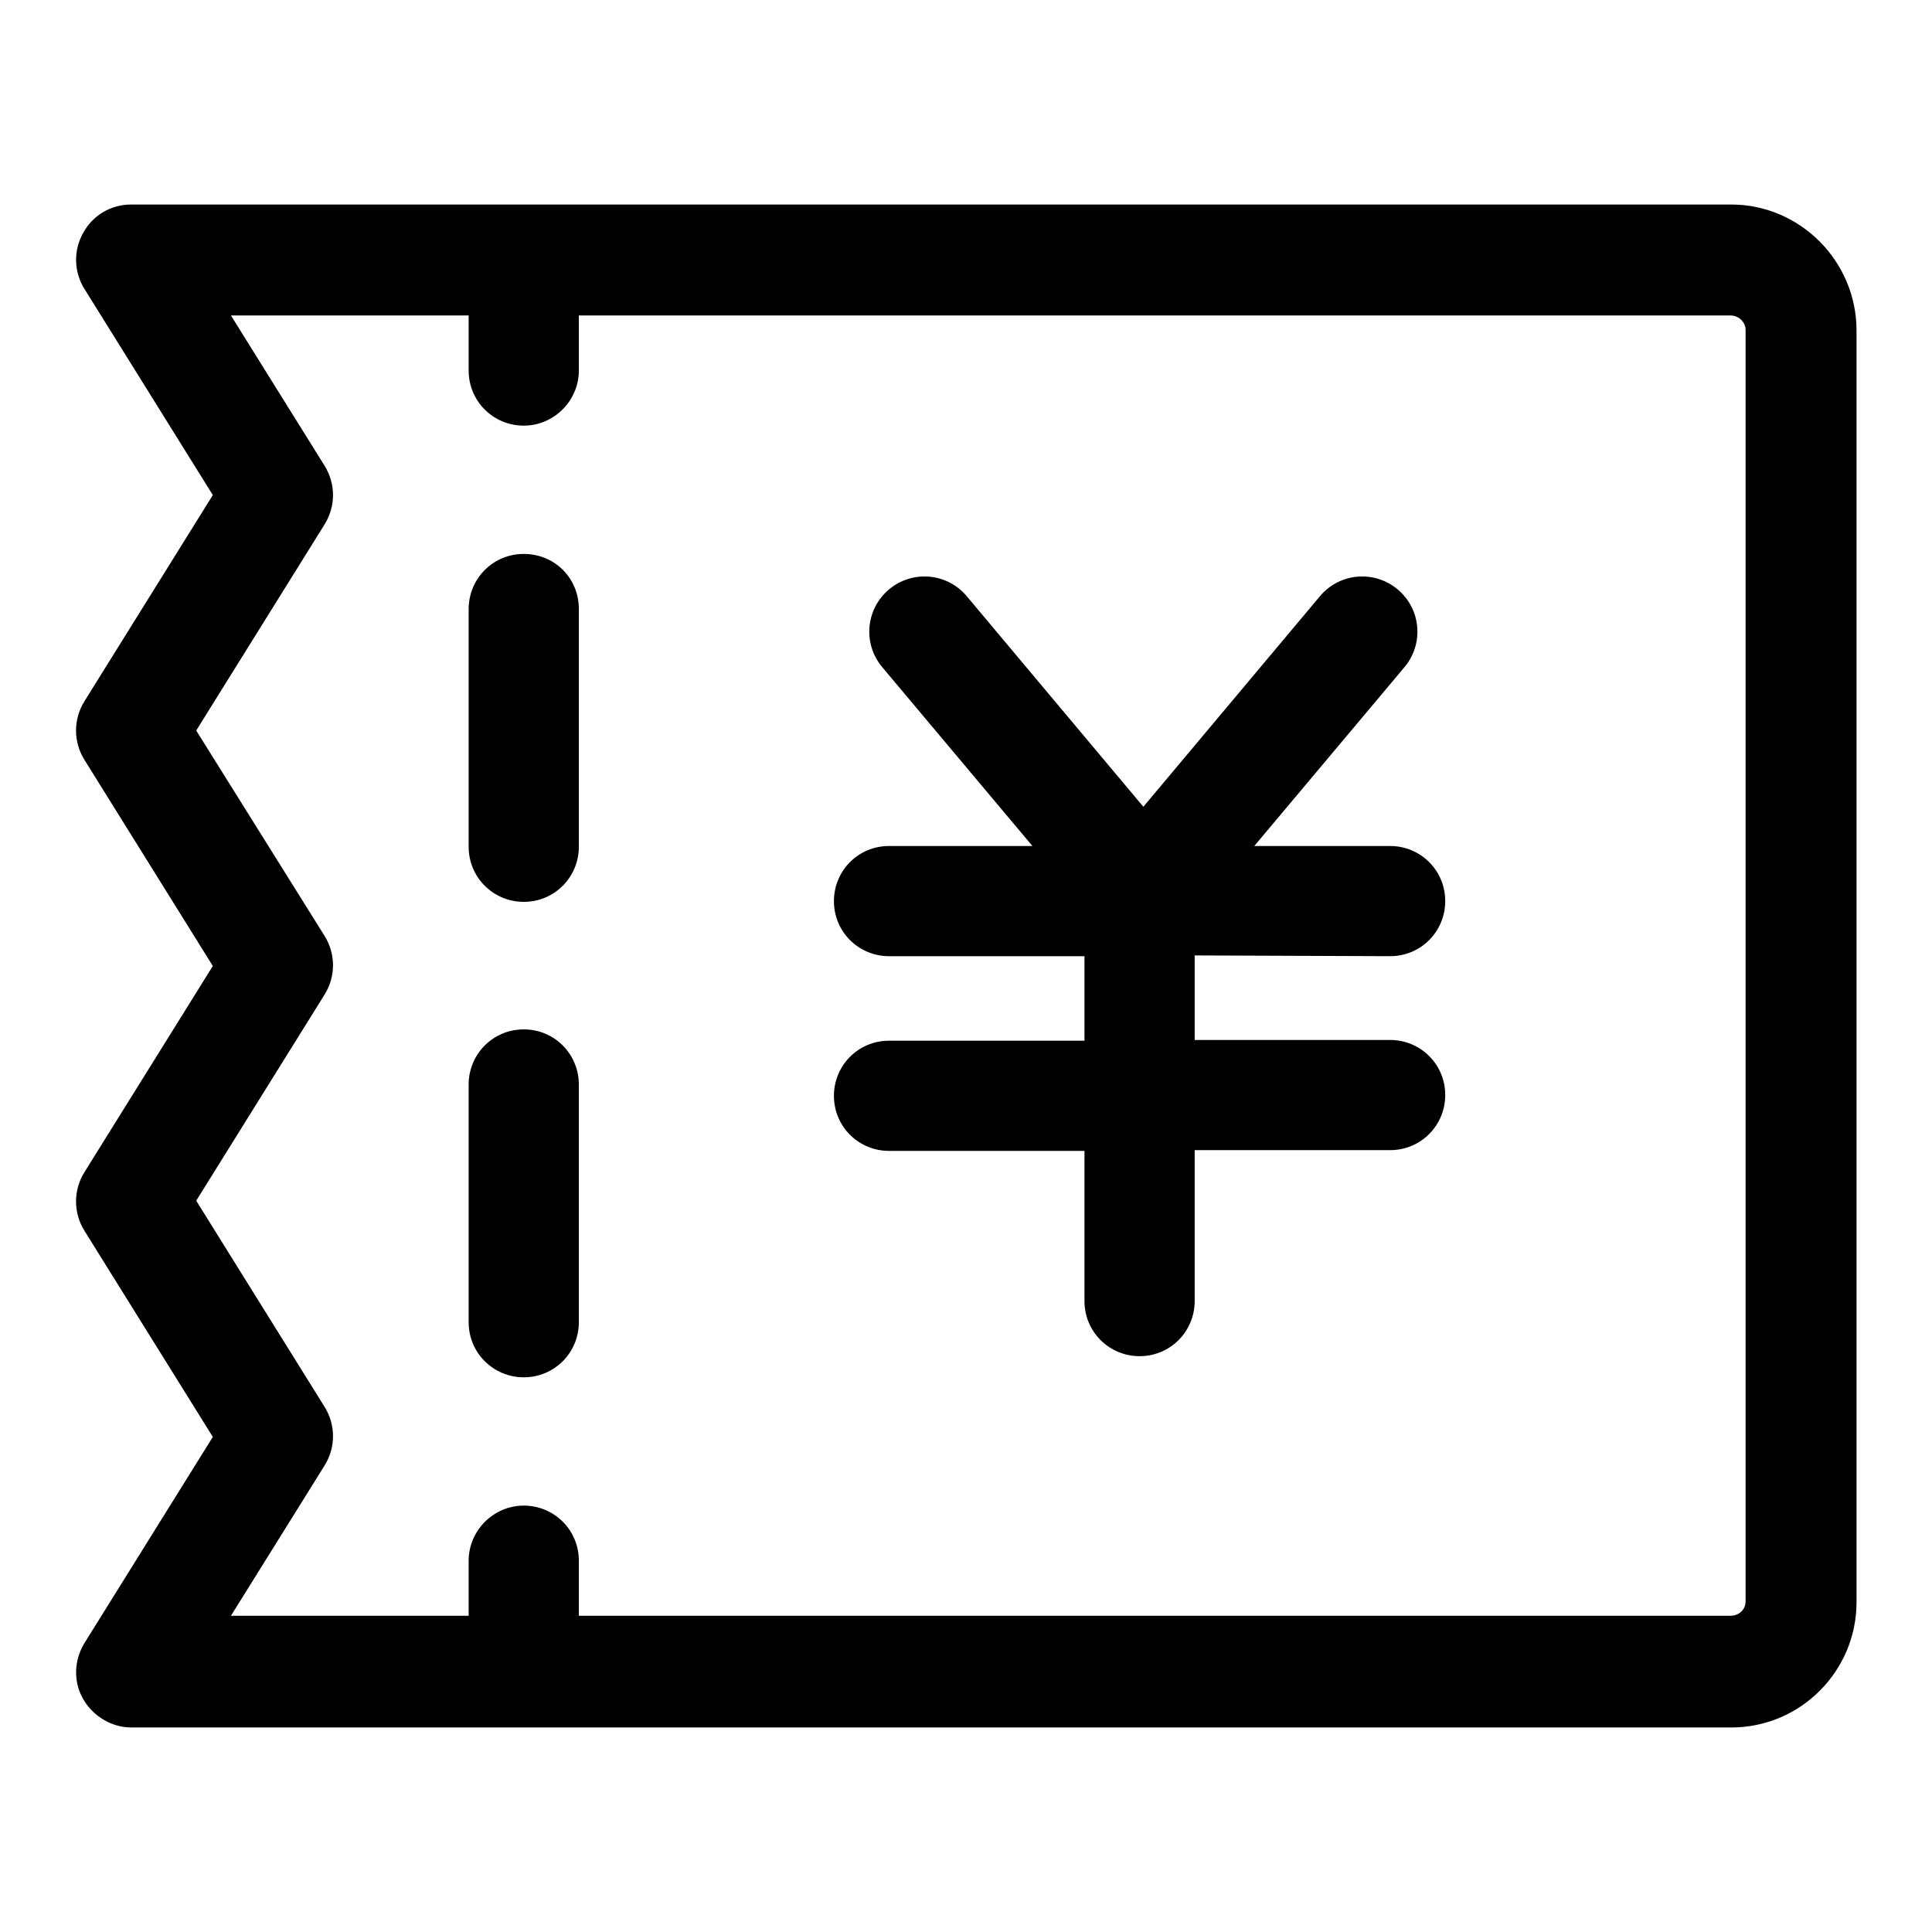
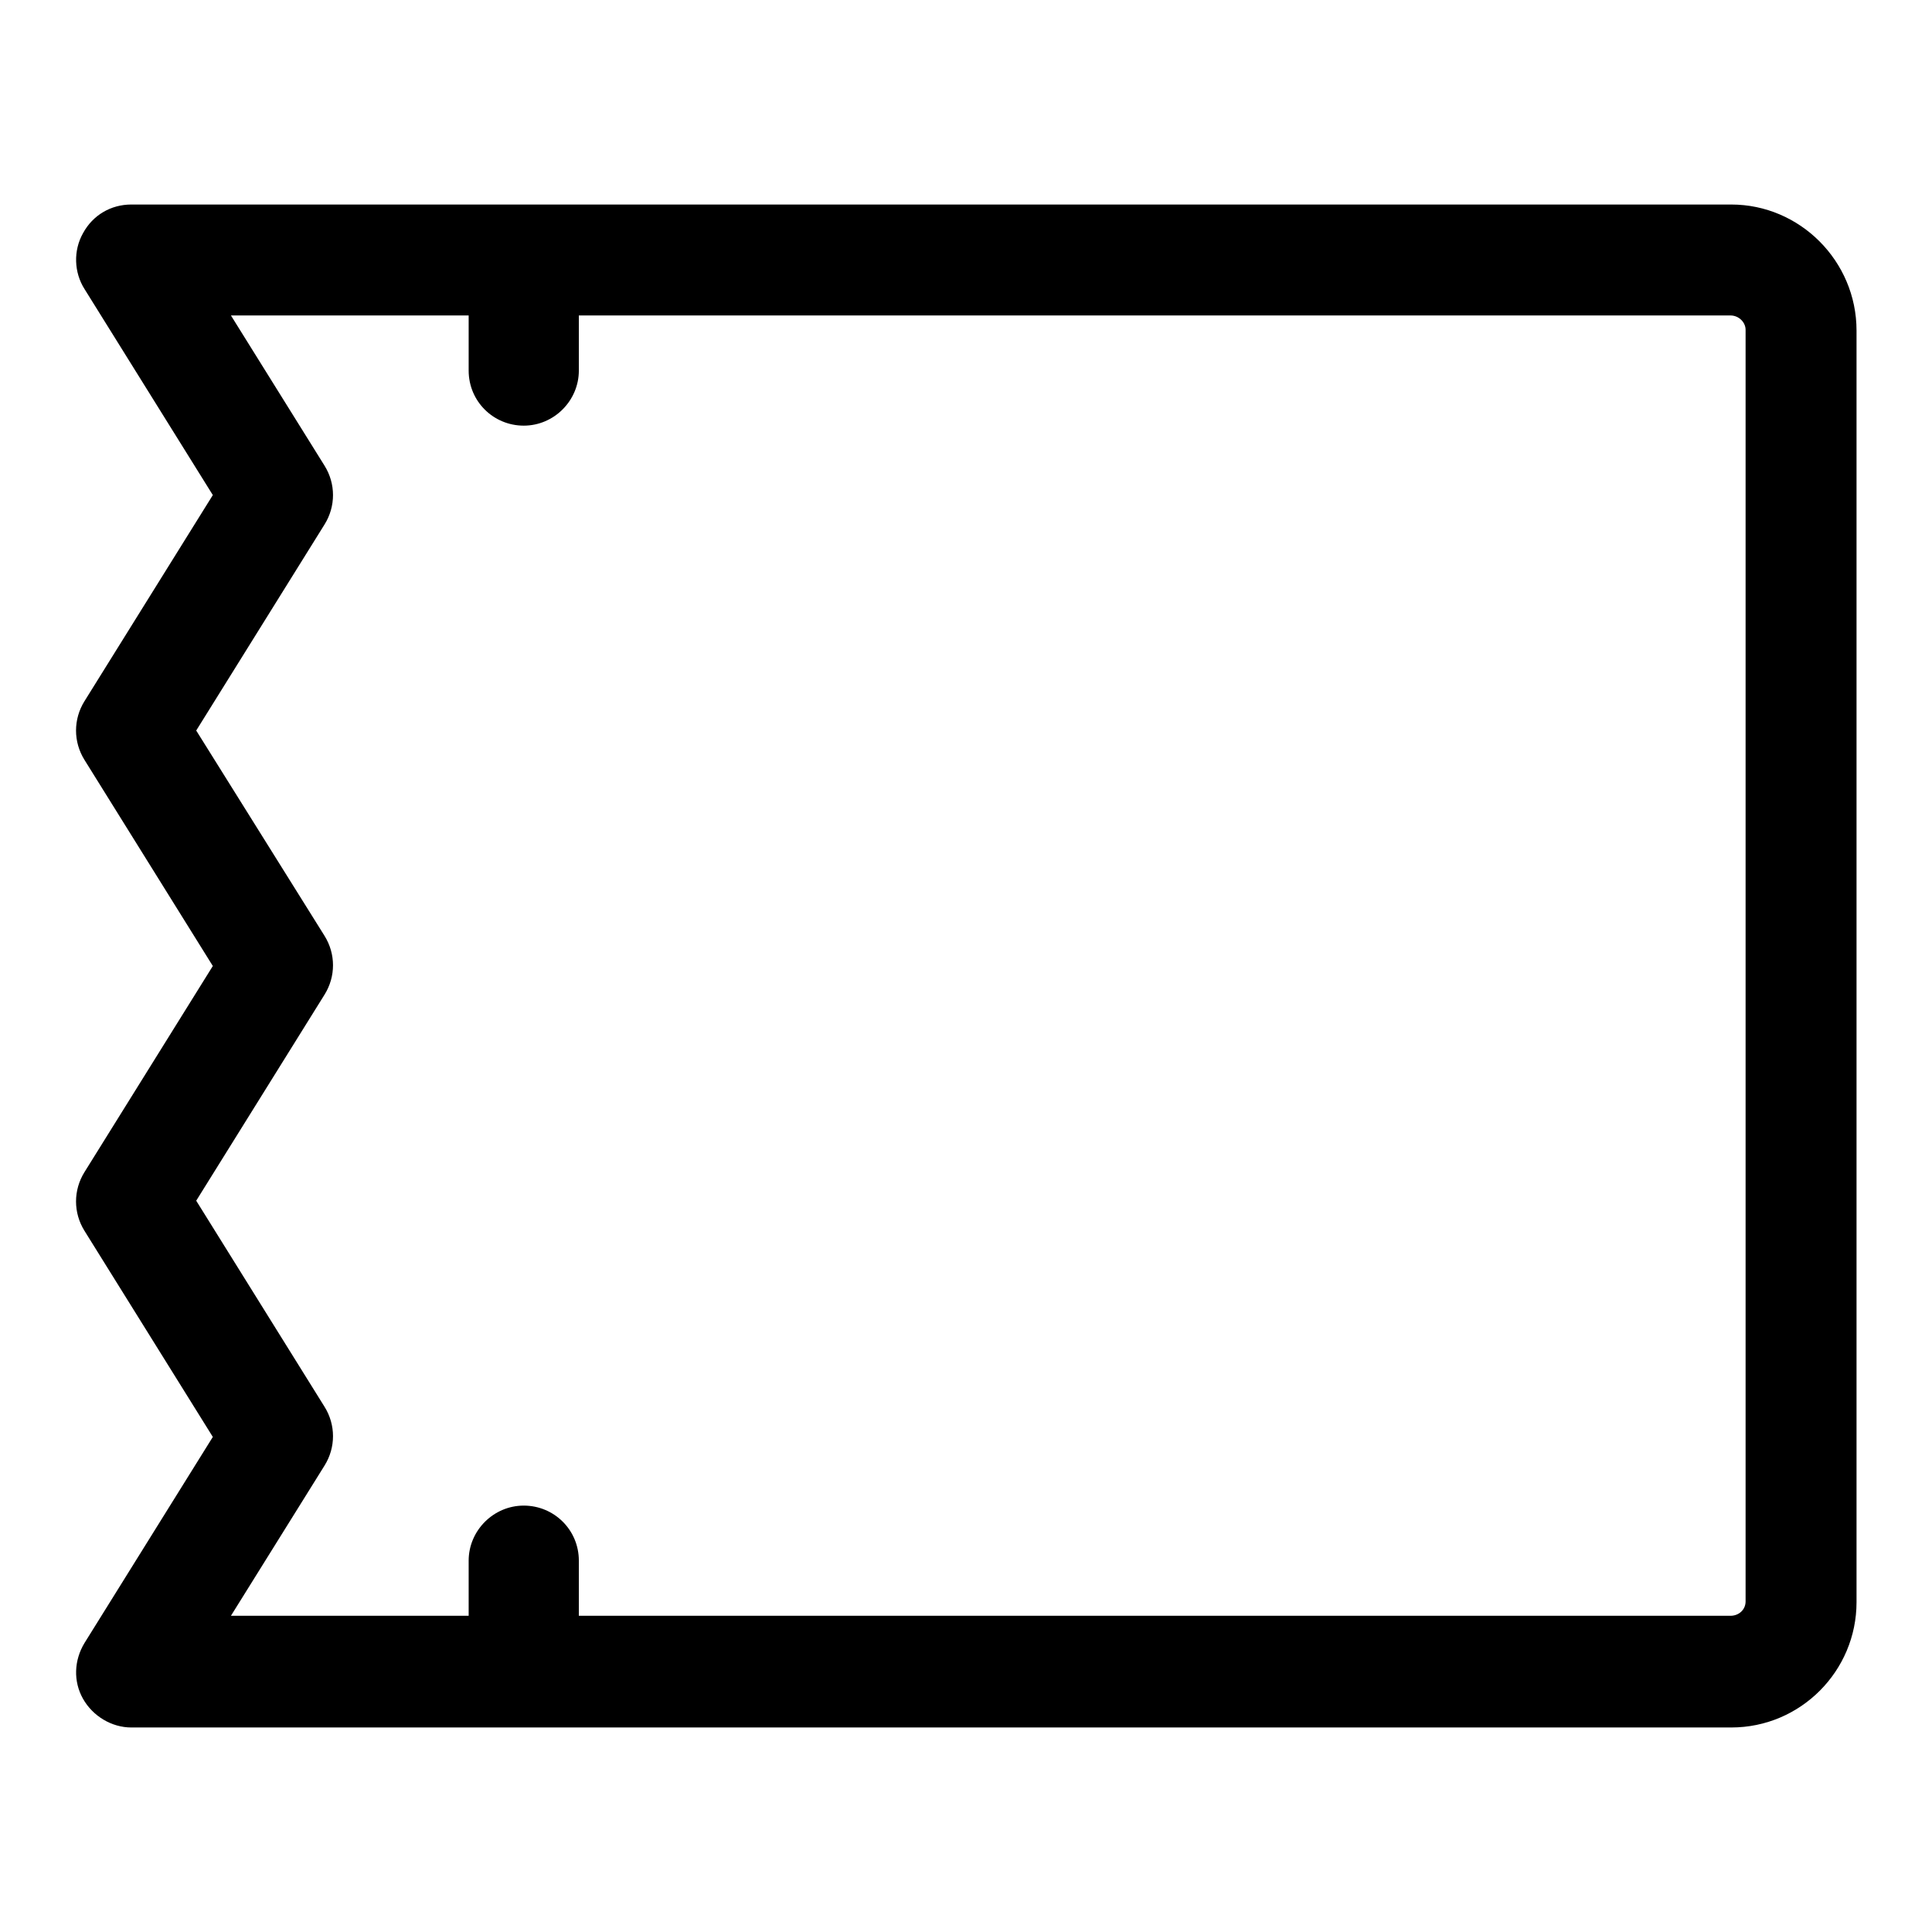
<svg xmlns="http://www.w3.org/2000/svg" version="1.1" x="0px" y="0px" viewBox="0 0 256 256" enable-background="new 0 0 256 256" xml:space="preserve">
  <g>
-     <path fill="#000000" d="M184.2,126.7L184.2,126.7c4.1,0,7.3-3.3,7.3-7.3c0-4.1-3.3-7.3-7.3-7.3l-18,0l19.9-23.7 c2.6-3.1,2.2-7.7-0.9-10.3c-3.1-2.6-7.7-2.2-10.3,0.9l-23.4,27.9l-23.4-27.9c-2.6-3.1-7.2-3.5-10.3-0.9c-3.1,2.6-3.5,7.2-0.9,10.3 l19.9,23.7l-19,0h0c-4.1,0-7.3,3.3-7.3,7.3c0,4.1,3.3,7.3,7.3,7.3l25.9,0l0,11.2l-25.9,0h0c-4.1,0-7.3,3.3-7.3,7.3 c0,4.1,3.3,7.3,7.3,7.3l25.9,0l0,19.9c0,4.1,3.3,7.3,7.3,7.3h0c4.1,0,7.3-3.3,7.3-7.3l0-20l25.9,0h0c4.1,0,7.3-3.3,7.3-7.3 c0-4.1-3.3-7.3-7.3-7.3l-25.9,0l0-11.2L184.2,126.7L184.2,126.7z" />
    <path fill="#000000" d="M229.4,27.1h-212c-2.7,0-5.1,1.4-6.4,3.8c-1.3,2.3-1.2,5.2,0.2,7.4l17,27.3l-17,27.3 c-1.5,2.4-1.5,5.4,0,7.8l17,27.3l-17,27.3c-1.5,2.4-1.5,5.4,0,7.8l17,27.3l-17,27.3c-1.4,2.3-1.5,5.1-0.2,7.4 c1.3,2.3,3.8,3.8,6.4,3.8h212c9.2,0,16.6-7.5,16.6-16.6V43.8C246,34.6,238.5,27.1,229.4,27.1L229.4,27.1z M231.3,212.2 c0,1.1-0.9,1.9-2,1.9H76.7v-7.3c0-4.1-3.3-7.3-7.3-7.3s-7.3,3.3-7.3,7.3v7.3H30.6L43,194.2c1.5-2.4,1.5-5.4,0-7.8l-17-27.3l17-27.3 c1.5-2.4,1.5-5.4,0-7.8L26,96.8l17-27.3c1.5-2.4,1.5-5.4,0-7.8L30.6,41.8h31.5v7.3c0,4.1,3.3,7.3,7.3,7.3s7.3-3.3,7.3-7.3v-7.3 h152.6c1.1,0,2,0.9,2,1.9L231.3,212.2L231.3,212.2z" />
-     <path fill="#000000" d="M69.4,136.4c-4.1,0-7.3,3.3-7.3,7.3v31.5c0,4.1,3.3,7.3,7.3,7.3c4.1,0,7.3-3.3,7.3-7.3v-31.5 C76.7,139.7,73.5,136.4,69.4,136.4L69.4,136.4z M69.4,73.4c-4.1,0-7.3,3.3-7.3,7.3v31.5c0,4.1,3.3,7.3,7.3,7.3 c4.1,0,7.3-3.3,7.3-7.3V80.7C76.7,76.6,73.5,73.4,69.4,73.4z" />
  </g>
</svg>